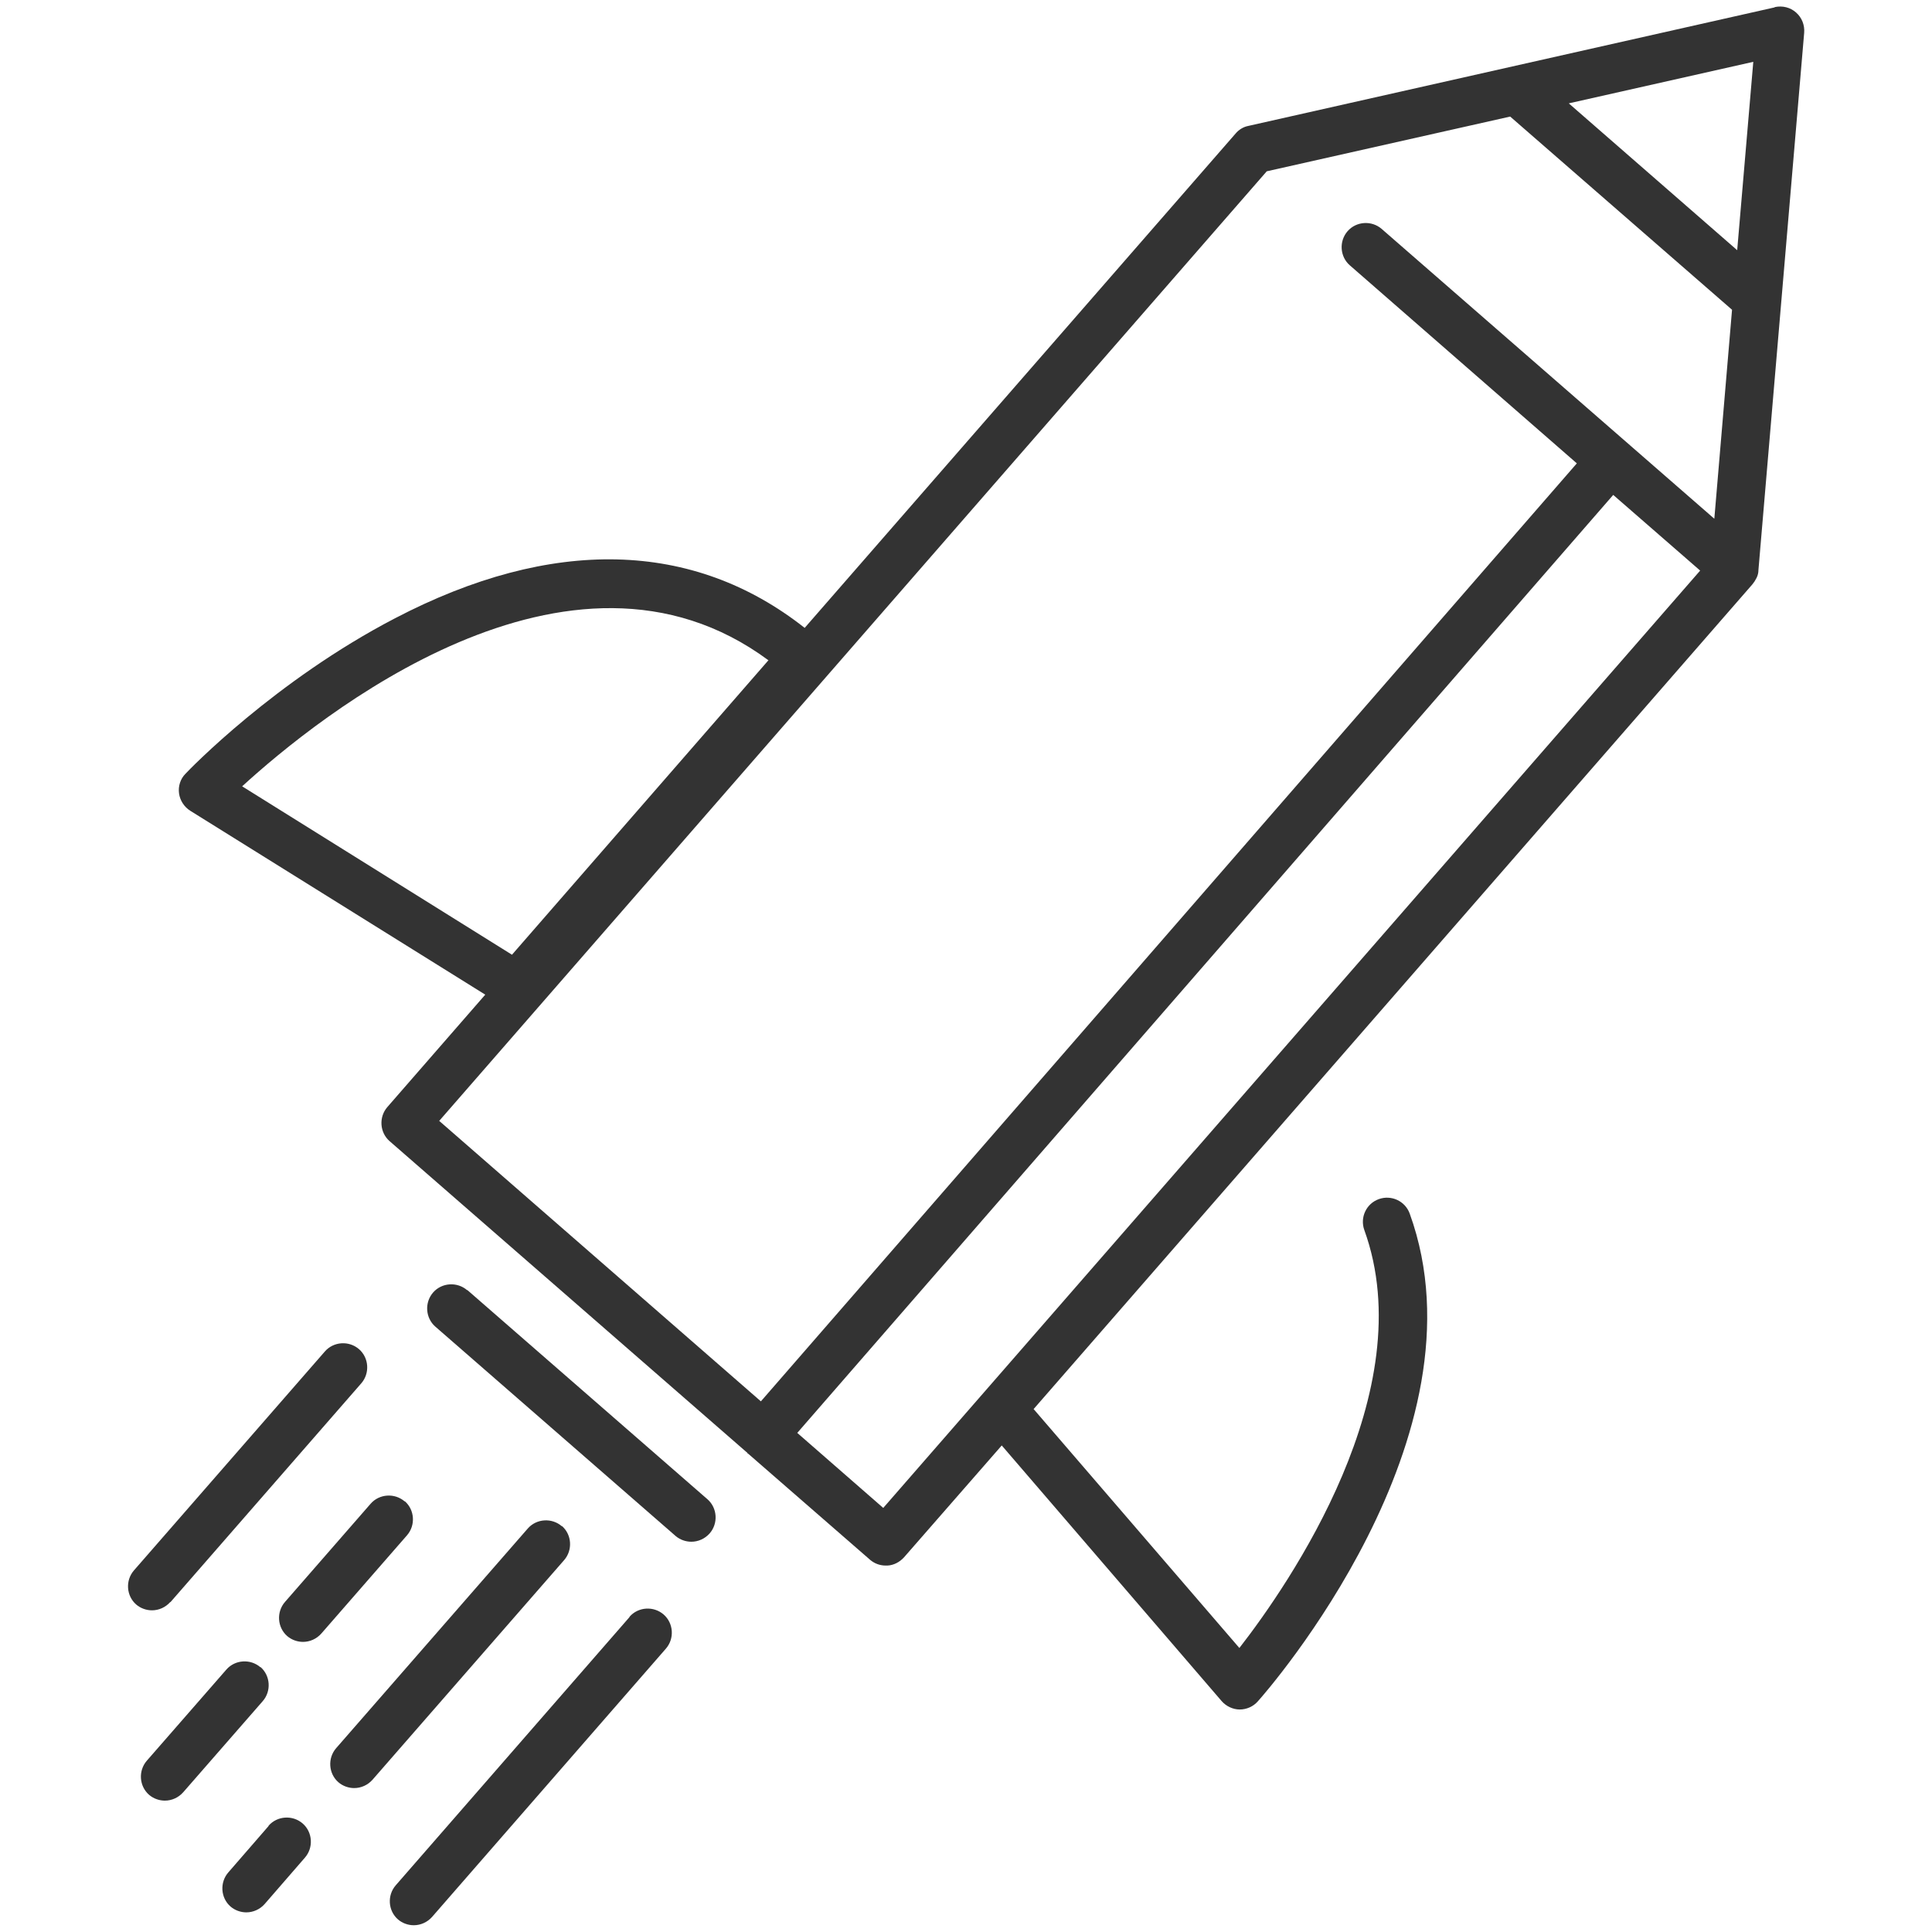
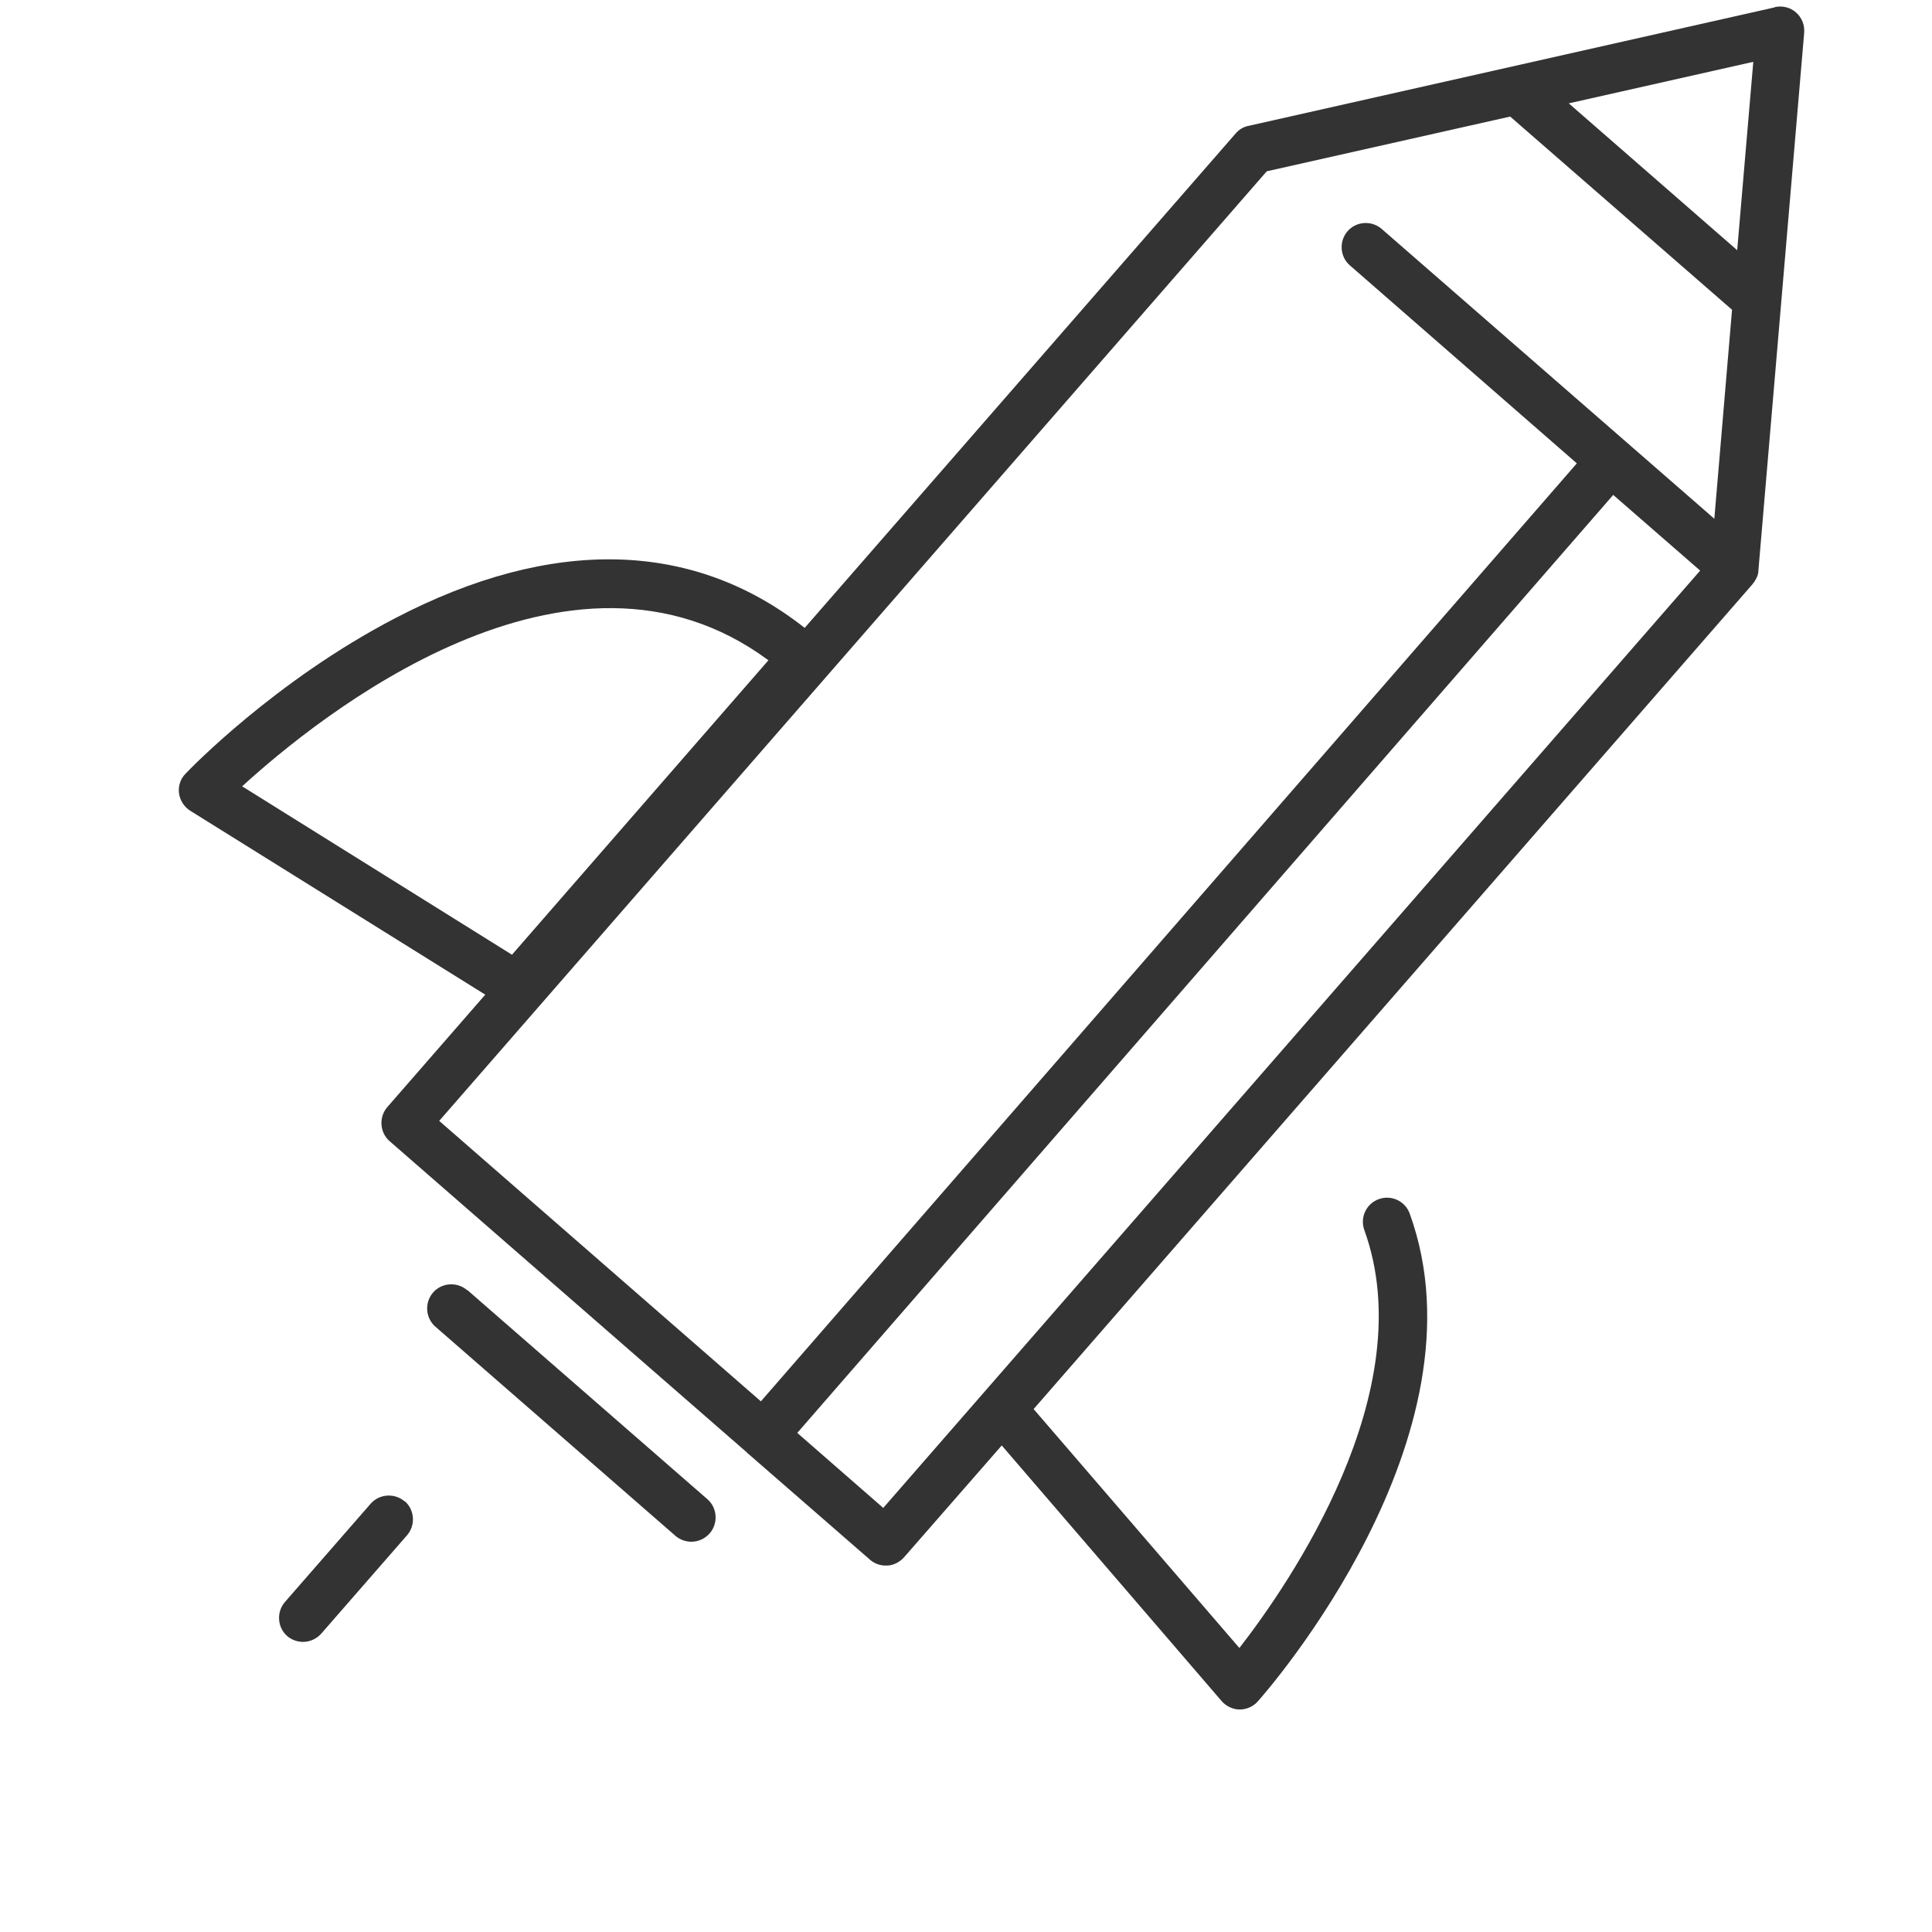
<svg xmlns="http://www.w3.org/2000/svg" id="Layer_1" viewBox="0 0 60 60">
  <defs>
    <style>.cls-1{fill:#333;}</style>
  </defs>
  <path class="cls-1" d="M55.11,.23l-16.34,3.68c-.16,.03-.3,.12-.4,.24l-13.38,15.35c-3.46-2.73-7.85-2.84-12.72-.3-3.73,1.94-6.4,4.71-6.51,4.83-.16,.16-.23,.39-.2,.61,.03,.22,.16,.42,.35,.54l9.16,5.71-3.04,3.49c-.27,.31-.24,.79,.07,1.06l11.11,9.68s0,.01,.01,.02c0,0,.01,0,.02,.01l3.78,3.29c.14,.12,.31,.18,.49,.18,.02,0,.03,0,.05,0,.2-.01,.38-.11,.51-.25l3.04-3.48,6.83,7.94c.14,.16,.35,.26,.56,.26h0c.21,0,.42-.09,.56-.25,.3-.33,7.22-8.25,4.72-15.15-.14-.39-.57-.59-.96-.45-.39,.14-.59,.57-.45,.96,1.81,5-2.34,11-3.88,12.98l-6.39-7.42,22.32-25.61c.05-.06,.09-.12,.13-.2,.04-.08,.06-.16,.06-.25l1.42-16.68c.02-.24-.07-.47-.25-.63-.18-.16-.42-.22-.66-.17ZM23.86,20.51l-7.96,9.14-8.38-5.23c2.32-2.12,10.16-8.5,16.35-3.91ZM53.95,7.77l-5.23-4.56,5.73-1.29-.5,5.85ZM27.43,46.83l-2.67-2.33L50.1,15.37l2.7,2.35-25.37,29.11ZM42.91,7.11c-.31-.27-.79-.24-1.06,.07-.27,.31-.24,.79,.07,1.06l7.05,6.15-25.34,29.13-9.99-8.71L39.34,5.32l7.56-1.7,6.89,6-.55,6.49-10.33-9Z" />
  <path class="cls-1" d="M14.51,40.07c-.31-.27-.79-.24-1.06,.07s-.24,.79,.07,1.06l7.46,6.5c.14,.12,.32,.18,.49,.18,.21,0,.42-.09,.57-.26,.27-.31,.24-.79-.07-1.06l-7.46-6.5Z" />
-   <path class="cls-1" d="M5.29,49.76l5.93-6.8c.27-.31,.24-.79-.07-1.06-.31-.27-.79-.24-1.06,.07l-5.93,6.8c-.27,.31-.24,.79,.07,1.06,.14,.12,.32,.18,.49,.18,.21,0,.42-.09,.57-.26Z" />
-   <path class="cls-1" d="M19.55,50.22l-7.26,8.33c-.27,.31-.24,.79,.07,1.06,.14,.12,.32,.18,.49,.18,.21,0,.42-.09,.57-.26l7.26-8.33c.27-.31,.24-.79-.07-1.06-.31-.27-.79-.24-1.06,.07Z" />
  <path class="cls-1" d="M12.57,46.63c-.31-.27-.79-.24-1.06,.07l-2.66,3.05c-.27,.31-.24,.79,.07,1.06,.14,.12,.32,.18,.49,.18,.21,0,.42-.09,.57-.26l2.66-3.05c.27-.31,.24-.79-.07-1.06Z" />
-   <path class="cls-1" d="M8.09,51.78c-.31-.27-.79-.24-1.06,.07l-2.47,2.83c-.27,.31-.24,.79,.07,1.06,.14,.12,.32,.18,.49,.18,.21,0,.42-.09,.57-.26l2.47-2.83c.27-.31,.24-.79-.07-1.06Z" />
-   <path class="cls-1" d="M17.45,47.4c-.31-.27-.79-.24-1.06,.07l-5.95,6.82c-.27,.31-.24,.79,.07,1.06,.14,.12,.32,.18,.49,.18,.21,0,.42-.09,.57-.26l5.95-6.82c.27-.31,.24-.79-.07-1.06Z" />
-   <path class="cls-1" d="M8.34,56.71l-1.25,1.44c-.27,.31-.24,.79,.07,1.06,.14,.12,.32,.18,.49,.18,.21,0,.42-.09,.57-.26l1.25-1.44c.27-.31,.24-.79-.07-1.06-.31-.27-.79-.24-1.06,.07Z" />
</svg>